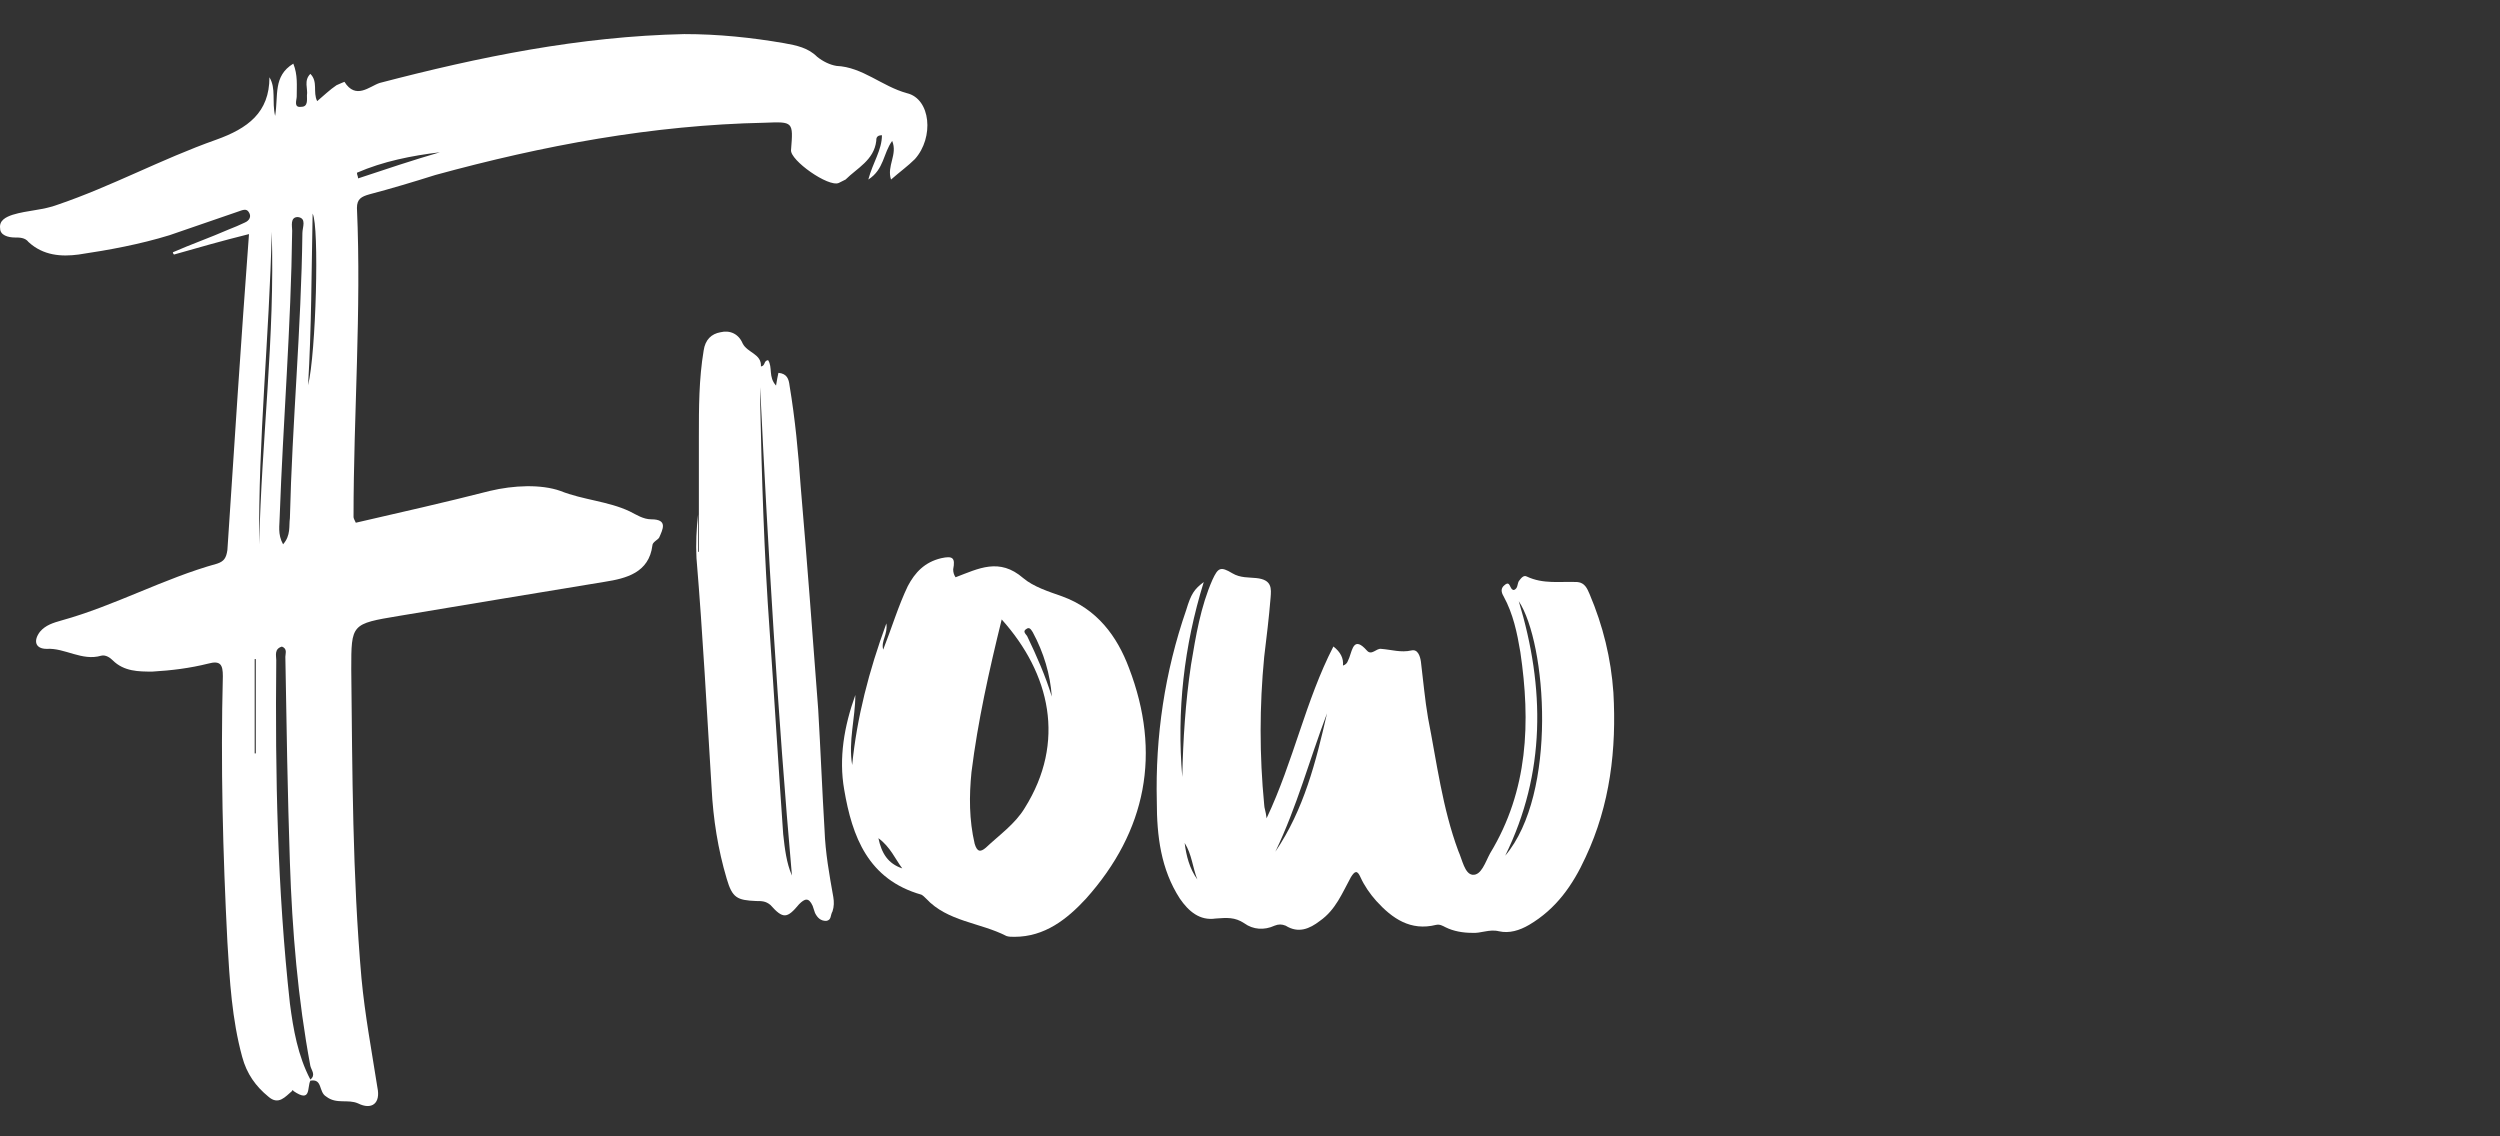
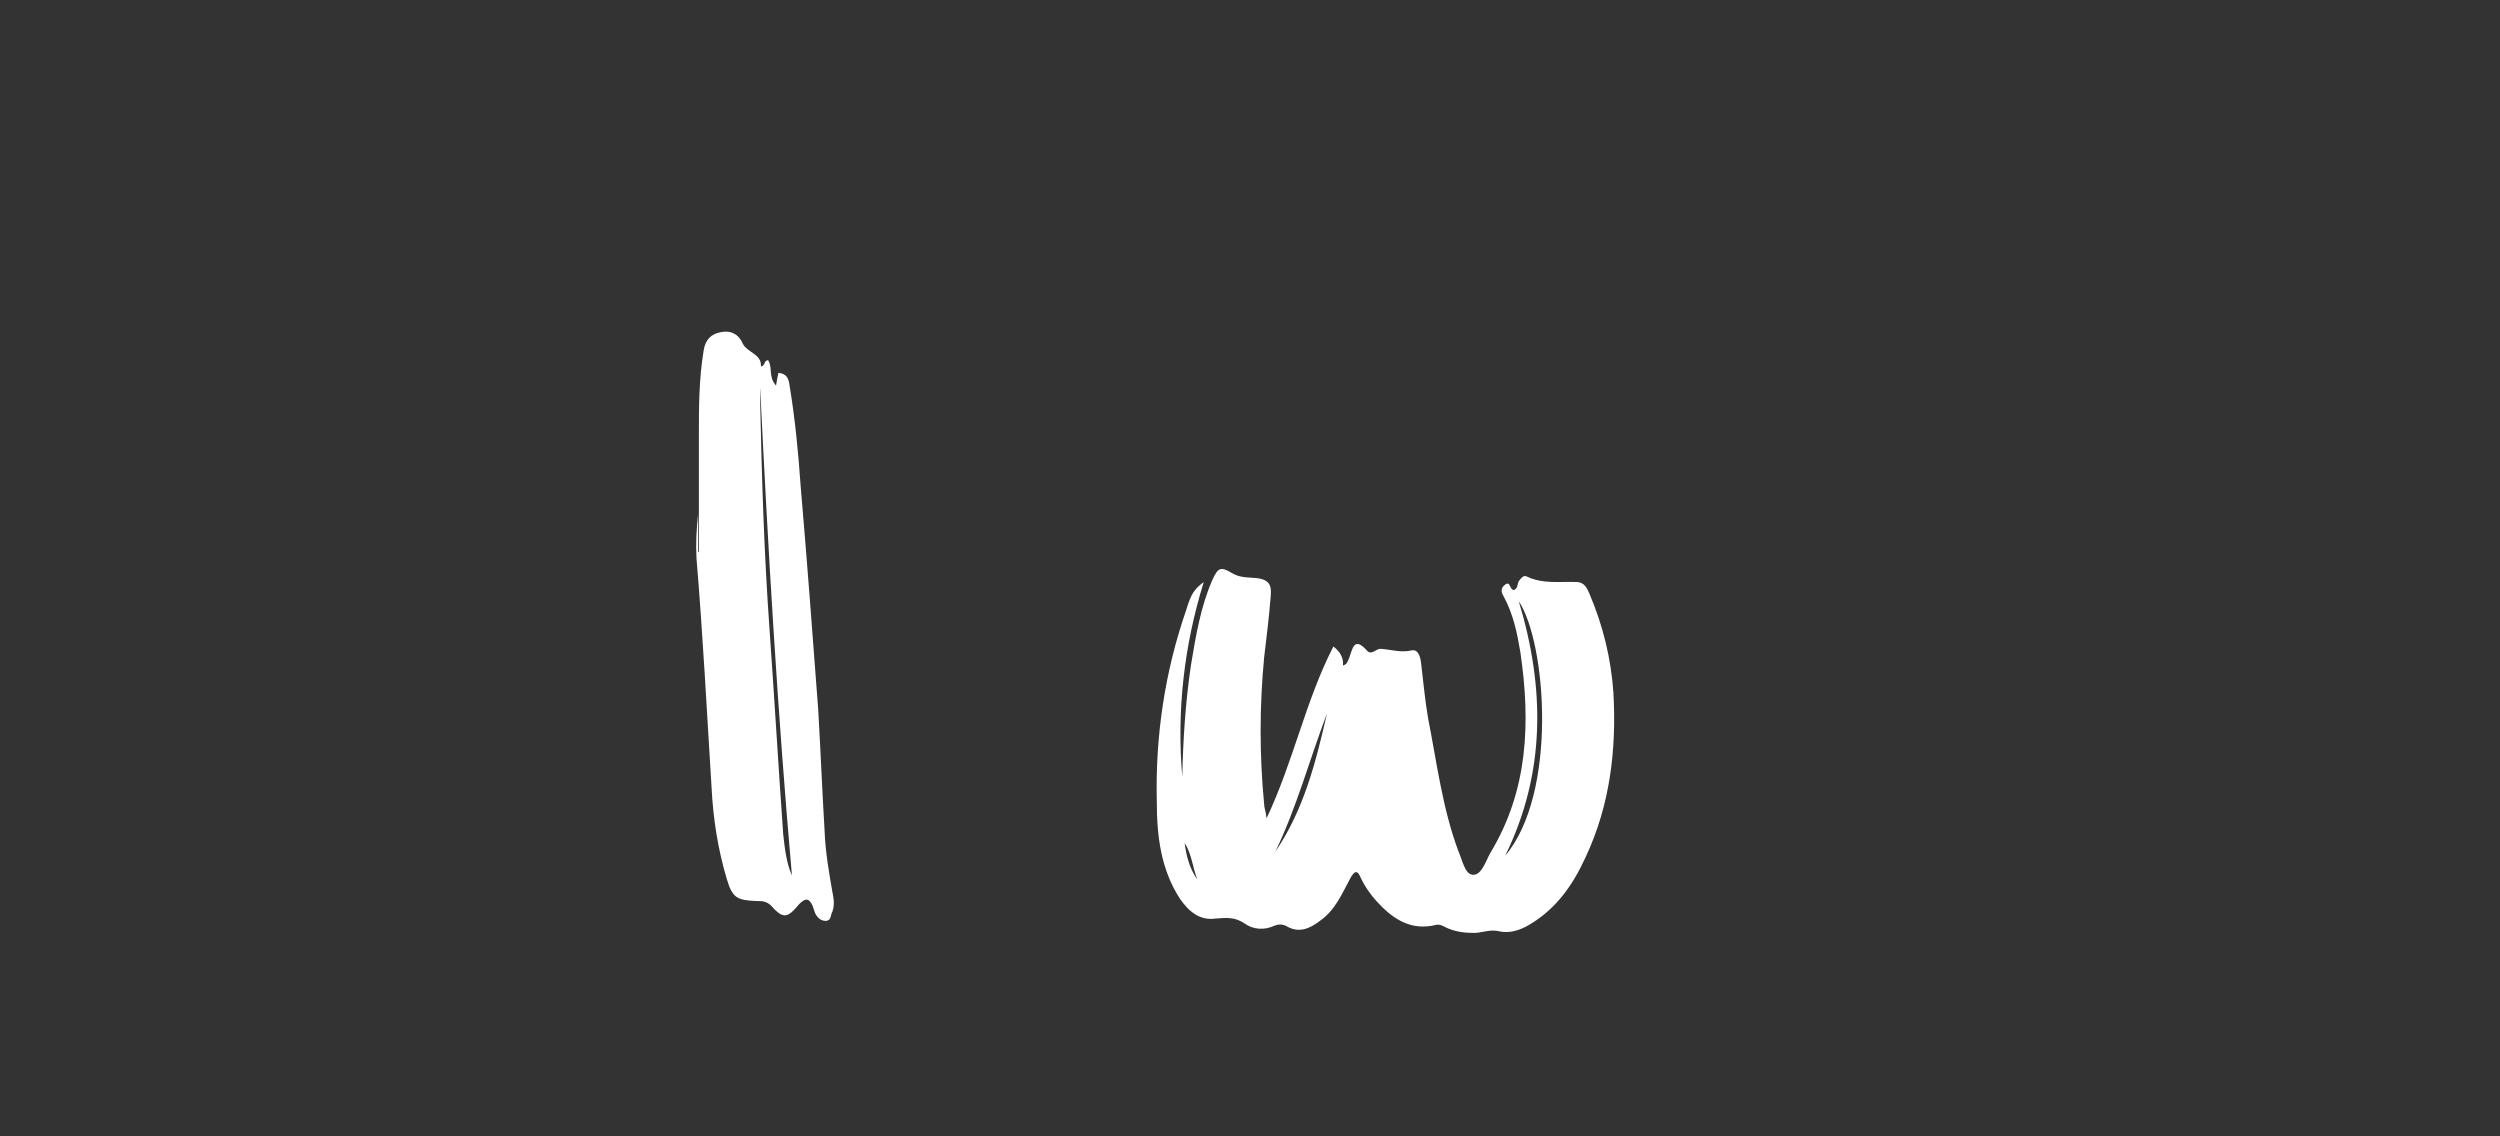
<svg xmlns="http://www.w3.org/2000/svg" width="440" height="200" viewBox="0 0 440 200" fill="none">
  <rect x="0" y="0" width="440" height="200" fill="#333333" stroke="none" />
-   <path d="M159.622 16.4C163.822 17.4 164.422 24.2 161.022 28C159.822 29.2 158.422 30.2 156.822 31.6C156.022 29.2 158.022 27.2 157.022 24.8C155.422 27 155.622 29.8 152.822 31.6C153.622 28.6 155.222 26.4 155.222 23.8C154.222 23.8 154.222 24.4 154.222 24.8C153.822 28.2 150.822 29.6 148.822 31.6C148.422 31.8 148.022 32 147.622 32.2C145.822 33 139.022 28.2 139.222 26.4C139.622 21.4 139.622 21.4 134.622 21.6C114.822 22 95.622 25.6 76.622 30.8C72.822 32 68.822 33.2 65.022 34.2C63.622 34.6 62.822 35 62.822 36.6C63.622 54.8 62.222 72.8 62.222 91C62.222 91.2 62.422 91.6 62.622 92C70.422 90.2 78.422 88.4 86.222 86.4C90.422 85.4 95.222 85.2 98.622 86.4C102.622 88 107.022 88.2 110.822 90C112.022 90.6 113.222 91.4 114.622 91.4C117.622 91.4 116.622 93.2 116.022 94.6C115.822 95 114.822 95.4 114.822 96C114.222 100.8 110.222 101.8 106.422 102.4C94.222 104.4 82.222 106.4 70.222 108.4C61.822 109.8 61.822 109.8 61.822 117.8C62.022 136 62.022 154 63.622 172.2C64.222 178.6 65.422 185 66.422 191.4C67.022 194.2 65.422 195.4 63.022 194.2C61.222 193.4 59.222 194.4 57.422 193C56.022 192.2 56.822 189.8 54.622 190.2C54.022 191.4 54.822 194.2 51.622 192C51.622 191.8 51.422 191.8 51.422 192C50.222 193 49.022 194.6 47.222 193C45.022 191.2 43.422 189 42.622 186C40.822 179.4 40.422 172.6 40.022 165.8C39.222 150.2 38.822 134.6 39.222 119C39.222 117 38.822 116.2 36.622 116.8C33.422 117.6 30.222 118 26.822 118.2C24.422 118.2 21.822 118.2 19.822 116.2C19.422 115.8 18.622 115.2 17.822 115.4C14.422 116.4 11.422 114 8.222 114.2C6.222 114.2 5.822 112.8 7.022 111.2C8.022 110 9.422 109.6 10.822 109.2C20.222 106.6 28.822 101.8 38.222 99.2C39.422 98.8 39.822 98.2 40.022 96.8C41.222 78.4 42.422 60 43.822 41.2C39.022 42.4 34.822 43.6 30.622 44.8C30.622 44.8 30.422 44.6 30.422 44.4C33.622 43 37.022 41.8 40.222 40.4C41.222 40 42.222 39.6 43.022 39.2C44.022 38.8 44.222 38 43.822 37.4C43.422 36.6 42.622 37 42.022 37.2C38.022 38.6 33.822 40 29.822 41.4C24.622 43 19.222 44 13.822 44.8C10.822 45.2 7.622 45 5.022 42.6C4.422 41.8 3.422 41.8 2.622 41.8C1.422 41.8 0.022 41.4 0.022 40.2C-0.178 38.8 1.022 38.2 2.222 37.8C4.822 37 7.622 37 10.222 36C19.622 32.8 28.422 28 38.022 24.6C43.622 22.6 47.422 19.8 47.422 13.6C48.622 15.6 47.822 17.8 48.422 20.4C49.022 16.8 48.022 13.4 51.622 11.2C52.422 13.2 52.222 15 52.222 17C52.222 17.6 51.622 19 53.022 18.8C54.222 18.8 54.022 17.6 54.022 16.8C54.222 15.6 53.422 14.2 54.622 13C56.022 14.4 55.022 16.2 55.822 17.8C57.022 16.8 58.022 15.8 59.222 15C59.622 14.8 60.622 14.4 60.622 14.4C62.622 17.6 65.022 15.2 66.822 14.6C84.422 10 102.022 6.4 120.422 6C126.422 6 132.222 6.6 138.022 7.6C140.222 8 142.222 8.4 143.822 10C144.822 10.8 146.022 11.4 147.222 11.6C151.822 11.8 155.222 15.2 159.622 16.4ZM45.022 132.6C45.022 127 45.022 121.6 45.022 116C45.022 116 45.022 116 44.822 116C44.822 121.6 44.822 127 44.822 132.6C45.022 132.6 45.022 132.6 45.022 132.6ZM45.622 95.8C46.022 77.4 48.422 59.2 47.822 40.8C47.422 59 45.422 77.4 45.622 95.8ZM49.222 91C49.222 92.4 48.822 94 49.822 95.8C51.222 94.2 50.822 92.6 51.022 91.2C51.422 74.4 53.022 57.8 53.222 41C53.222 40 54.022 38.4 52.422 38.2C51.022 38.2 51.422 39.8 51.422 40.6C51.222 57.4 49.822 74.2 49.222 91ZM54.622 190C55.622 189.2 54.822 188.4 54.622 187.6C52.422 175.8 51.422 163.8 51.022 151.8C50.622 139.8 50.422 127.8 50.222 115.6C50.222 115 50.622 114.2 49.622 113.8C48.222 114.2 48.622 115.4 48.622 116.2C48.422 136.4 48.822 156.6 51.022 176.6C51.622 181.2 52.422 185.8 54.622 190ZM54.222 67.8C55.622 62.2 56.222 39.8 55.022 37.6C54.822 47.8 54.822 57.8 54.222 67.8ZM63.022 31.4C67.822 29.8 72.622 28.2 77.422 26.8C72.422 27.4 67.422 28.4 62.822 30.4C62.822 30.8 63.022 31 63.022 31.4Z" fill="white" />
  <path d="M146.662 157.88C146.802 158.72 146.802 159.56 146.522 160.4C146.102 161.1 146.382 161.94 145.402 162.08C144.422 162.08 143.862 161.52 143.442 160.68C143.302 160.26 143.162 159.84 143.022 159.42C142.322 157.88 141.622 158.16 140.642 159.14C138.542 161.66 137.842 161.8 135.602 159.28C134.762 158.58 134.062 158.58 133.082 158.58C129.722 158.44 128.882 158.02 127.902 154.66C126.362 149.48 125.522 144.16 125.242 138.7C124.402 125.12 123.702 111.68 122.582 98.24C122.442 95.72 122.582 93.06 122.862 90.54C122.862 92.78 122.862 94.88 122.862 97.12C123.002 97.12 123.002 97.12 123.002 97.12C123.002 90.4 123.002 83.54 123.002 76.82C123.002 71.78 123.002 66.74 123.842 61.7C124.122 59.74 125.242 58.76 126.782 58.48C128.462 58.06 130.002 58.76 130.702 60.44C131.542 62.12 134.062 62.26 133.922 64.5C134.762 64.36 134.342 63.52 135.182 63.38C136.022 64.64 135.182 66.32 136.582 67.86C136.722 66.88 136.862 66.32 137.002 65.62C138.542 65.76 138.822 66.74 138.962 67.86C139.942 73.74 140.502 79.62 140.922 85.64C142.042 98.66 143.022 111.82 144.002 124.84C144.422 131.98 144.702 139.12 145.122 146.12C145.262 150.04 145.962 153.96 146.662 157.88ZM137.842 146.82C138.122 149.34 138.402 151.86 139.382 154.1C136.862 125.54 135.182 96.84 133.782 68.14C133.782 68.98 133.782 69.68 133.782 70.38C134.062 83.96 134.482 97.54 135.462 111.12C136.302 123.02 137.002 134.92 137.842 146.82Z" fill="white" />
-   <path d="M198.7 117.56C204.44 132.54 201.78 146.26 191.14 158.16C187.78 161.8 183.86 164.88 178.54 164.88C177.98 164.88 177.56 164.88 177.14 164.74C172.52 162.36 166.78 162.22 163 158.16C162.72 157.88 162.44 157.6 162.16 157.46C152.78 154.8 149.98 147.24 148.58 138.98C147.6 133.38 148.58 127.78 150.54 122.32C150.54 126.38 149.28 130.44 149.98 134.64C150.82 126.24 152.92 118.12 156 109.72C156.28 111.68 155.02 112.8 155.44 114.34C156.98 110.42 158.1 106.64 159.78 103.14C161.04 100.76 162.72 98.94 165.66 98.24C167.62 97.82 168.18 98.1 167.76 100.2C167.76 100.76 167.9 101.18 168.18 101.6C172.24 100.06 175.88 98.1 180.08 101.74C181.9 103.28 184.56 104.12 186.94 104.96C193.1 107.2 196.6 111.96 198.7 117.56ZM154.6 147.52C155.16 150.18 156.28 152 158.8 152.84C157.54 151.16 156.7 149.06 154.6 147.52ZM180.36 142.2C187.64 130.58 184.84 118.54 176.3 109.02C174.06 118.12 172.1 126.94 170.98 135.9C170.56 140.1 170.56 144.3 171.54 148.5C171.96 149.9 172.52 150.04 173.5 149.2C175.88 146.96 178.68 145 180.36 142.2ZM180.78 111.96C182.46 115.46 184 118.96 185.12 122.6C184.84 118.68 183.72 114.9 181.76 111.26C181.48 110.84 181.2 110.28 180.64 110.7C179.94 111.12 180.5 111.54 180.78 111.96Z" fill="white" />
  <path d="M283.959 121.9C284.519 131.84 283.399 141.64 279.059 150.88C276.819 155.78 273.879 159.98 269.119 162.78C267.439 163.76 265.619 164.32 263.799 163.9C262.119 163.48 260.579 164.32 259.039 164.18C257.499 164.18 255.819 163.9 254.419 163.2C253.859 162.92 253.439 162.64 252.739 162.78C248.259 163.9 245.039 161.66 242.239 158.58C241.119 157.32 240.139 155.92 239.439 154.38C238.879 153.12 238.459 153.26 237.759 154.38C236.219 157.18 235.099 160.12 232.299 162.08C230.479 163.48 228.519 164.32 226.279 162.92C225.579 162.64 225.019 162.64 224.319 162.92C222.499 163.76 220.539 163.62 218.999 162.5C217.319 161.38 215.919 161.52 213.959 161.66C211.159 162.08 209.199 160.4 207.659 158.16C204.299 152.98 203.599 147.1 203.599 141.08C203.319 129.6 204.999 118.26 208.779 107.34C209.619 104.54 210.179 103.7 211.859 102.44C208.359 113.78 207.099 125.12 208.079 136.74C208.219 130.16 208.639 123.58 209.619 117C210.459 111.96 211.299 106.78 213.399 102.02C214.379 99.92 214.799 99.64 216.899 100.9C218.299 101.74 219.839 101.6 221.099 101.74C223.899 102.02 223.759 103.56 223.619 105.24C223.339 108.74 222.919 112.1 222.499 115.6C221.659 124.28 221.659 132.96 222.499 141.64C222.499 142.2 222.779 142.76 222.919 144.02C227.679 133.94 229.779 123.3 234.679 113.78C235.939 114.76 236.499 115.88 236.359 117.14C237.199 116.86 237.199 116.3 237.479 115.74C238.039 114.2 238.319 111.96 240.559 114.48C241.399 115.46 242.239 114.06 243.079 114.2C244.899 114.34 246.579 114.9 248.399 114.48C249.519 114.2 249.939 115.46 250.079 116.44C250.499 119.8 250.779 123.16 251.339 126.38C252.879 134.22 253.859 142.2 256.659 149.76C257.359 151.3 257.779 153.82 259.179 153.96C260.719 154.1 261.419 151.72 262.259 150.18C268.979 139.12 269.399 127.08 267.579 114.76C267.019 111.4 266.319 108.04 264.639 104.96C264.219 104.26 264.079 103.56 264.779 103C265.899 102.02 265.619 103.84 266.459 103.84C267.159 103.56 267.019 102.86 267.299 102.3C267.719 101.74 268.139 101.18 268.699 101.46C271.639 102.86 274.579 102.3 277.659 102.44C278.919 102.58 279.339 103.56 279.759 104.54C282.139 110.14 283.539 115.88 283.959 121.9ZM208.499 148.36C208.779 150.6 209.339 152.84 210.739 154.8C209.899 152.7 209.759 150.32 208.499 148.36ZM224.459 149.9C229.499 142.48 231.599 134.08 233.559 125.54C230.479 133.66 228.239 142.06 224.459 149.9ZM264.919 150.6C274.159 139.68 272.199 113.22 267.299 105.8C271.919 121.06 272.059 136.04 264.919 150.6Z" fill="white" />
</svg>